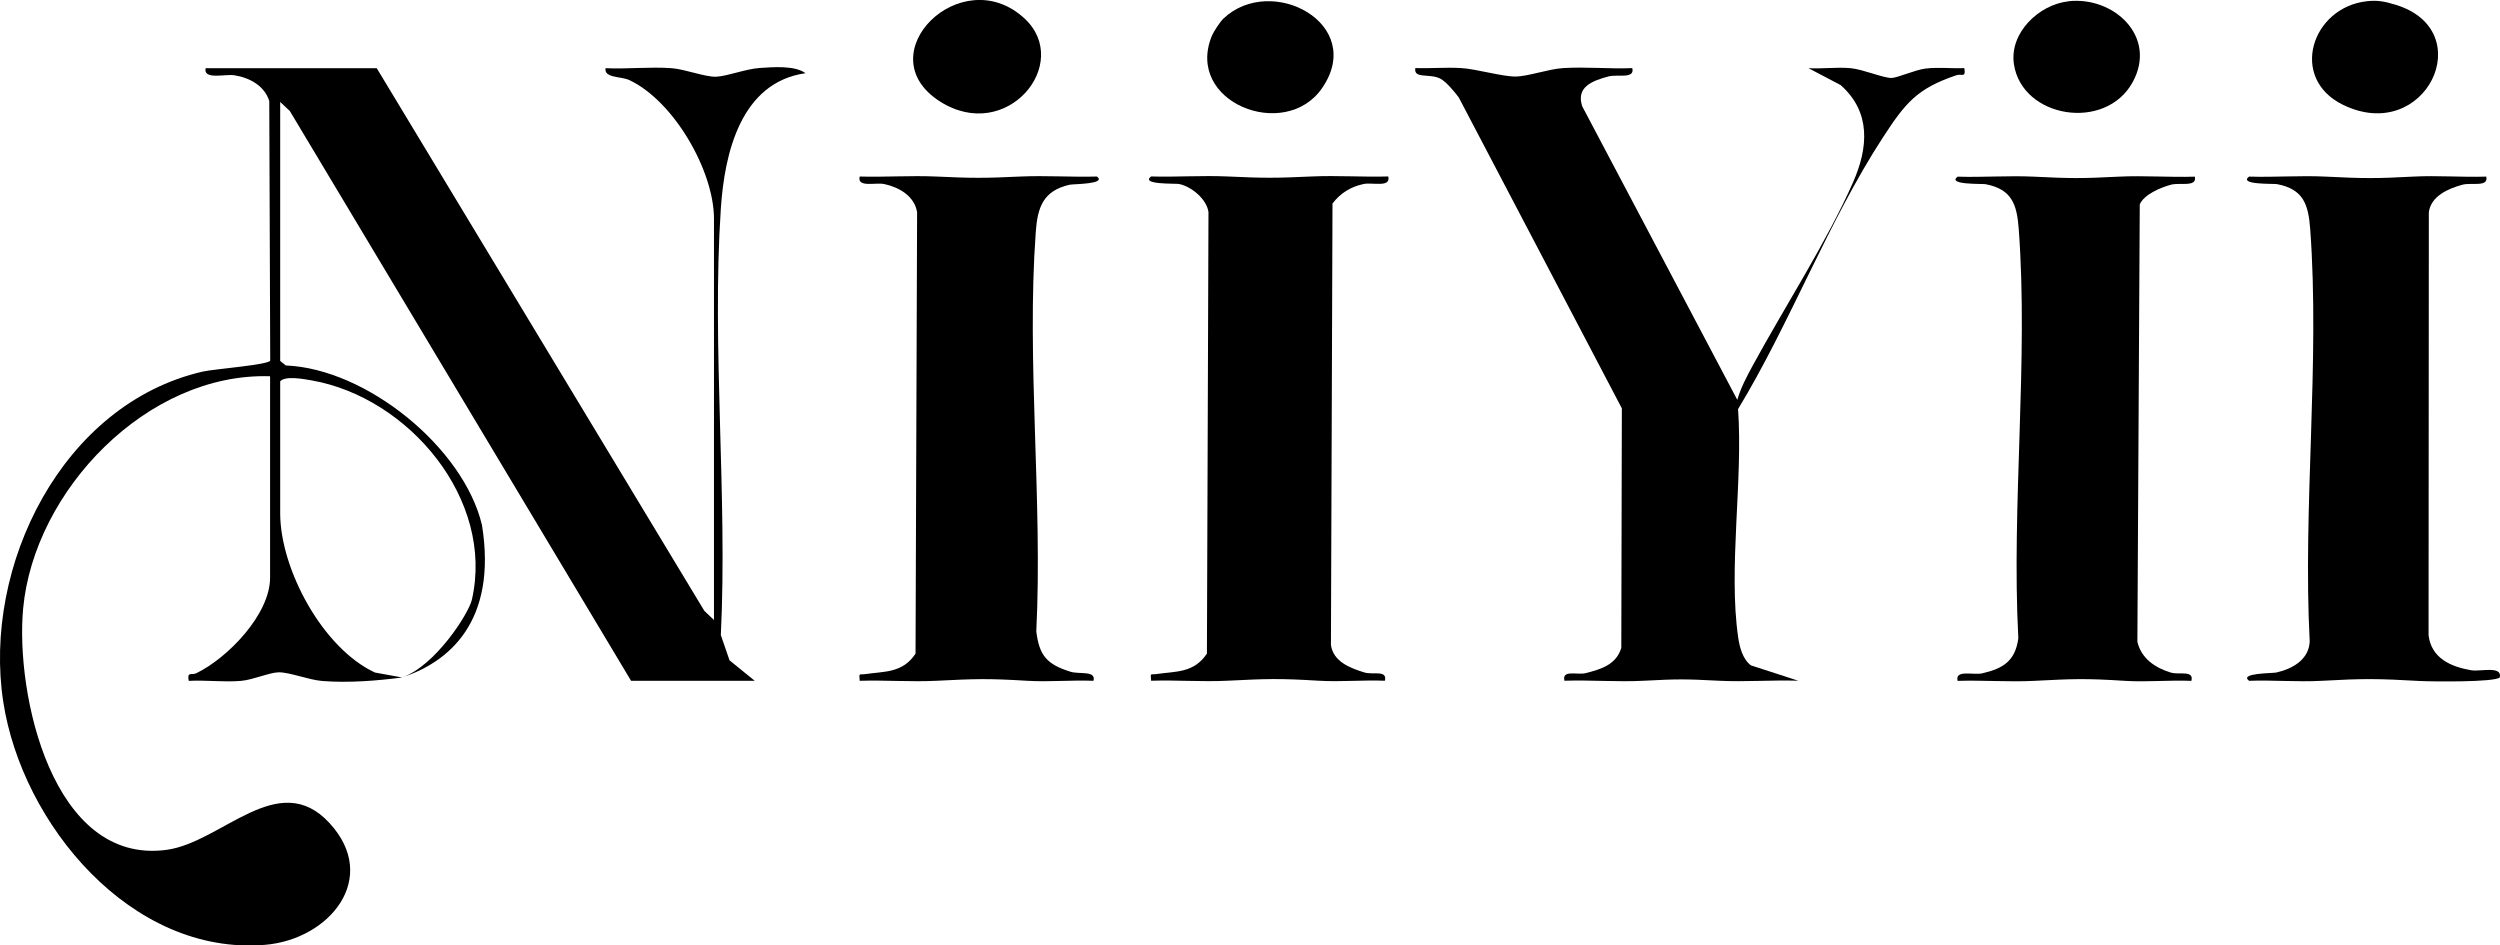
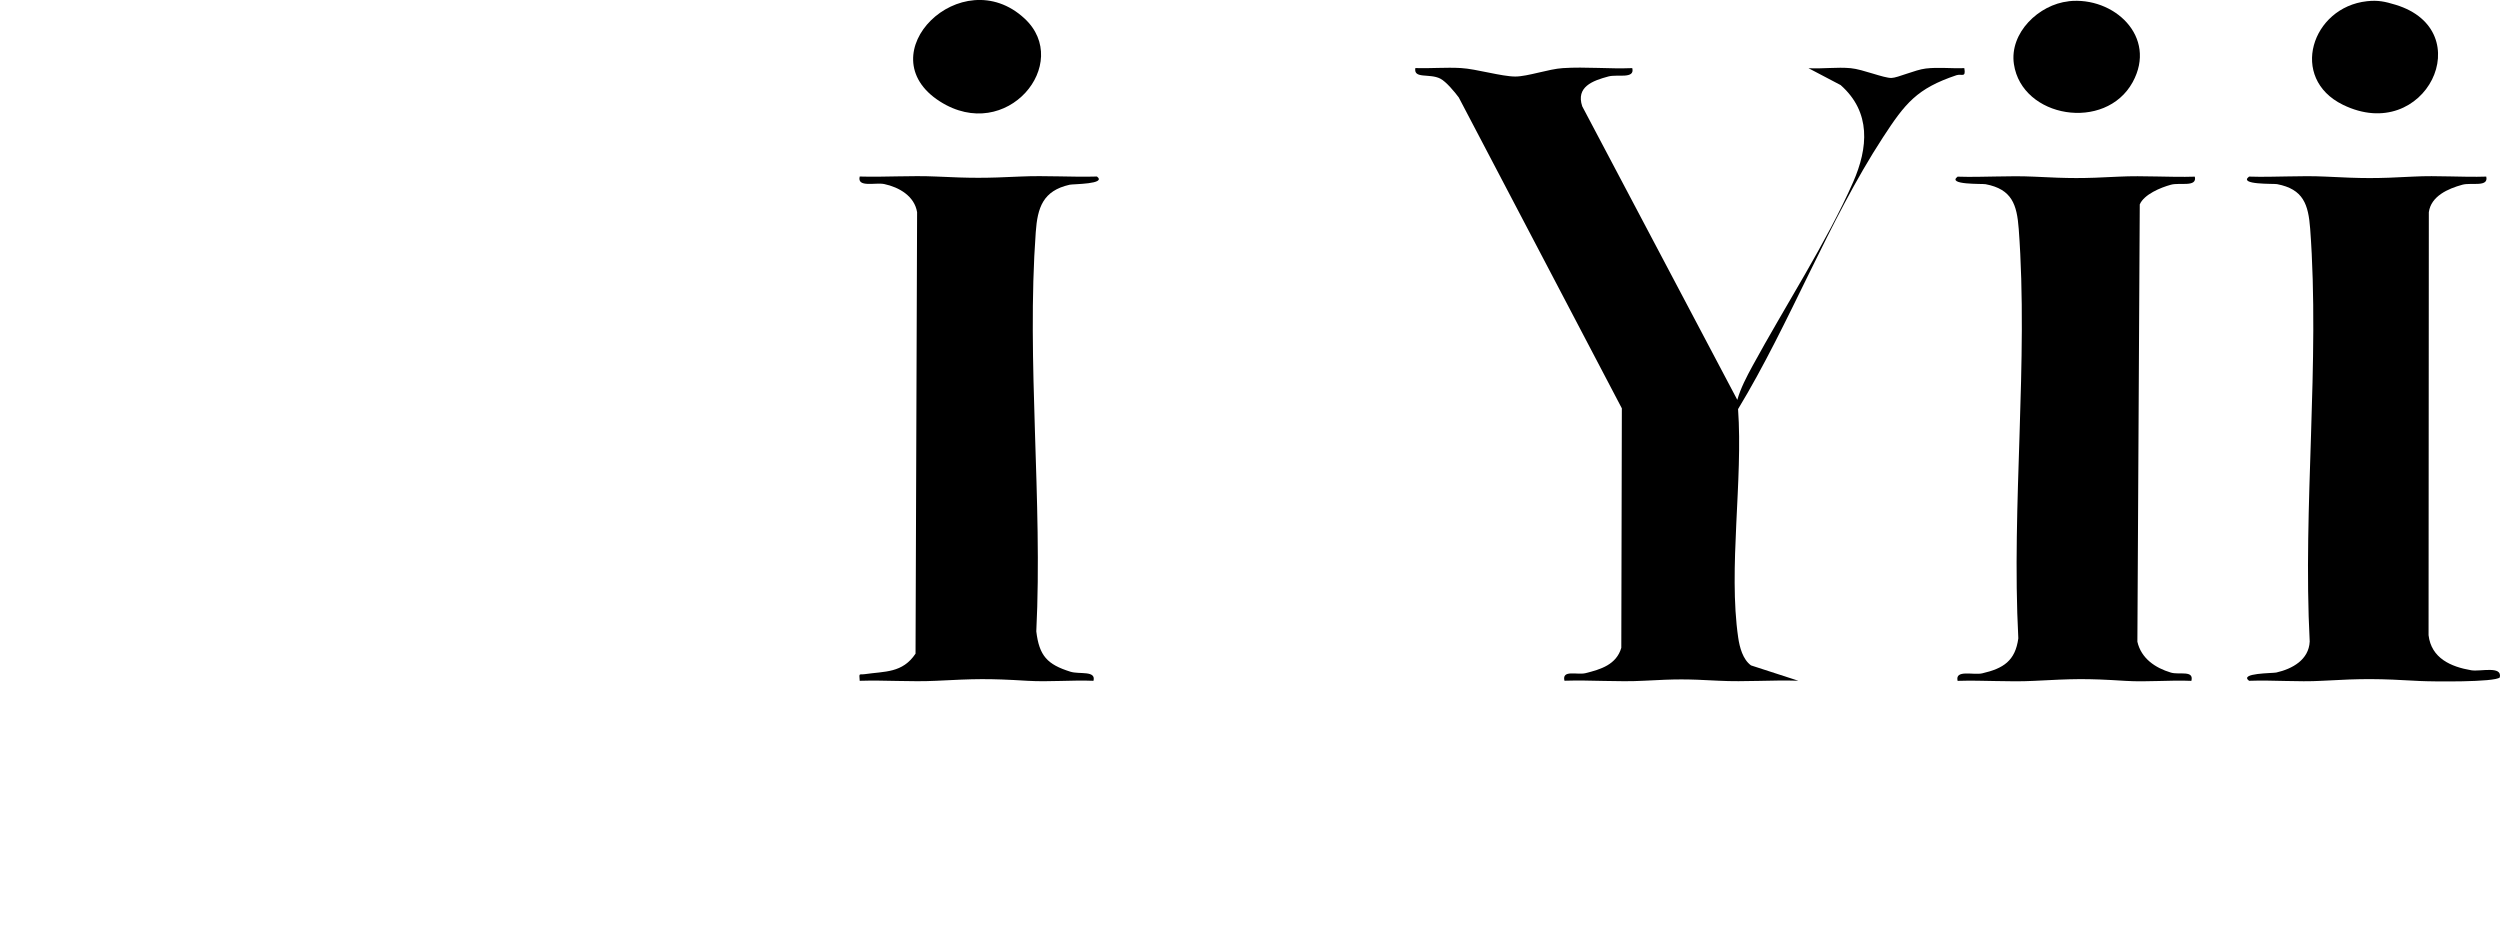
<svg xmlns="http://www.w3.org/2000/svg" viewBox="0 0 368.5 139.35" data-name="Layer 1" id="Layer_1">
-   <path d="M105.24,91.37v-59.12c0-7.12-5.97-17.41-12.49-20.45-1.21-.56-3.75-.28-3.49-1.75,3.21.15,6.53-.23,9.73,0,1.93.14,4.94,1.3,6.51,1.26,1.58-.04,4.41-1.15,6.47-1.29,1.94-.13,5.2-.4,6.76.77-9.55,1.36-11.94,11.8-12.48,19.96-1.35,20.43,1,42.28,0,62.86l1.28,3.72,3.72,3.02h-18.23L42.72,16.36l-1.42-1.33v38.17l.83.67c11.84.47,26.17,12.05,28.91,23.51,2.3,14.28-4.94,20.23-11.76,22.47,4.87-1.7,9.79-9.38,10.27-11.44,3.39-14.79-9.3-29.83-23.62-32.34-1.19-.21-3.85-.71-4.63.13v19.46c0,8.24,6.28,19.92,13.97,23.47l4.01.73c-3.73.49-7.98.82-11.75.52-2.03-.16-4.89-1.32-6.48-1.28-1.35.03-3.74,1.1-5.5,1.26-2.5.22-5.21-.14-7.73,0-.28-1.44.42-.8,1.1-1.12,4.62-2.23,10.89-8.67,10.89-14.09v-29.69c-18.09-.58-34.79,16.84-36.4,34.24-1.16,12.52,4.26,37.82,21.12,35.57,8.18-1.09,16.5-12.12,24.03-3.96,7.49,8.12.01,17.17-9.51,17.96C19.35,140.9,3.24,121.45.48,103.45c-3.06-19.96,8.64-43.9,29.41-48.68,1.64-.38,9.77-.99,9.94-1.63l-.14-38.25c-.72-2.28-2.92-3.45-5.18-3.8-1.31-.2-4.59.72-4.2-1.04h25.22l48.29,79.99,1.41,1.34Z" />
  <path d="M240.6,10.05c.4,1.64-2.19.86-3.52,1.22-2.35.63-4.81,1.54-3.86,4.4l22.86,43.27c.48-1.71,1.39-3.44,2.24-5,4.63-8.52,11.03-18.43,14.83-27.09,2.22-5.06,2.68-10.31-1.84-14.31l-4.74-2.49c2.03.12,4.22-.19,6.23,0,1.79.17,4.86,1.47,6.01,1.44.91-.02,3.46-1.2,5.05-1.39,1.88-.22,3.8.02,5.68-.06.26,1.49-.39.79-1.17,1.05-5.83,1.96-7.54,4.12-10.83,9.17-8.01,12.29-13.69,27.4-21.35,40.04.75,10.46-1.46,23.53.02,33.68.21,1.44.68,3.22,1.89,4.1l6.97,2.26c-3.89-.13-7.84.2-11.73,0-4.96-.26-6.05-.26-11.01,0-3.89.21-7.84-.13-11.73,0-.41-1.68,1.89-.81,3.12-1.12,2.24-.56,4.53-1.25,5.26-3.73l.08-35.3-24.04-45.83c-.61-.82-1.86-2.33-2.72-2.77-1.61-.82-3.96.09-3.68-1.56,2.23.08,4.5-.13,6.74,0s5.98,1.25,8,1.25c1.81,0,4.9-1.11,7-1.24,3.37-.22,6.85.14,10.23,0Z" />
  <g>
-     <path d="M204.63,26.01c.41,1.69-2.32.84-3.62,1.11-1.91.4-3.43,1.34-4.6,2.88l-.23,65.07c.35,2.48,2.86,3.41,4.93,4.05,1.24.39,3.43-.41,3.02,1.22-3.22-.13-6.51.19-9.73,0-5.91-.36-7.7-.29-13.5,0-3.73.18-7.5-.12-11.23,0-.09-1.24-.12-.86.75-.98,2.96-.43,5.55-.14,7.48-3.02l.23-65.07c-.26-1.93-2.52-3.78-4.33-4.15-.48-.1-5.77.13-4.13-1.11,3.73.11,7.5-.17,11.23,0,5.37.25,7.14.25,12.5,0,3.73-.17,7.5.11,11.23,0Z" />
    <path d="M161.68,26.01c1.53,1.15-3.5,1.1-4.02,1.22-3.94.89-4.73,3.37-4.99,6.99-1.38,18.99,1.03,39.67.08,58.84.43,3.62,1.62,4.88,5.03,5.95,1.33.42,3.8-.22,3.4,1.34-3.22-.13-6.51.19-9.73,0-5.91-.36-7.7-.29-13.5,0-3.73.18-7.5-.12-11.23,0-.09-1.24-.12-.86.75-.98,2.96-.43,5.55-.14,7.48-3.02l.23-65.07c-.38-2.38-2.67-3.69-4.84-4.15-1.3-.27-4.04.57-3.62-1.11,3.73.11,7.5-.17,11.23,0,5.37.25,7.14.25,12.5,0,3.73-.17,7.5.11,11.23,0Z" />
    <g>
      <path d="M151.02,2.73c7.1,6.59-2.62,18.51-12.48,12.22-10.87-6.94,3.19-20.84,12.48-12.22Z" />
-       <path d="M180.33,2.74c7.07-6.7,21.1.79,14.53,10.27-5.46,7.88-20.25,2.07-16.23-7.73.26-.63,1.22-2.08,1.7-2.54Z" />
    </g>
  </g>
  <g>
    <path d="M366.47,26.01c.4,1.64-2.19.85-3.52,1.22-2.09.57-4.62,1.67-4.94,4.05l-.04,62.35c.4,3.39,3.29,4.66,6.31,5.17,1.32.22,4.58-.71,4.19,1.05-.7.73-10.03.62-11.76.53-6.21-.35-8.23-.38-14.47-.03-3.56.2-7.17-.13-10.73,0-1.53-1.16,3.5-1.1,4.02-1.22,2.37-.54,4.79-1.88,4.92-4.56-1.03-19.8,1.53-41.24.07-60.84-.27-3.6-1-5.85-4.89-6.59-.48-.09-5.75.12-4.12-1.11,3.73.12,7.5-.18,11.23,0,5.62.28,7.36.3,13,0,3.56-.19,7.17.12,10.73,0Z" />
    <path d="M323.51,26.01c.4,1.64-2.19.85-3.52,1.22-1.51.41-3.95,1.42-4.59,2.9l-.35,64.46c.56,2.46,2.63,3.86,4.94,4.55,1.24.37,3.43-.4,3.02,1.22-3.22-.14-6.51.2-9.73,0-5.96-.38-7.63-.3-13.5,0-3.72.19-7.5-.12-11.23,0-.41-1.71,2.32-.81,3.63-1.11,3.12-.72,4.87-1.84,5.32-5.16-1.03-19.64,1.51-40.9.06-60.35-.27-3.6-1-5.85-4.89-6.59-.48-.09-5.75.12-4.12-1.11,3.73.12,7.5-.18,11.23,0,5.46.27,7.05.28,12.5,0,3.72-.19,7.5.12,11.23,0Z" />
    <g>
      <path d="M304.92.18c6.67-.73,13.11,5.23,9.43,11.94-4.02,7.31-16.32,5.28-17.5-2.67-.68-4.6,3.66-8.78,8.07-9.26Z" />
      <path d="M348.88.18c1.67-.18,2.66.05,4.22.52,12.5,3.79,4.43,20.71-7.76,14.74-7.98-3.91-4.61-14.37,3.55-15.26Z" />
    </g>
  </g>
</svg>